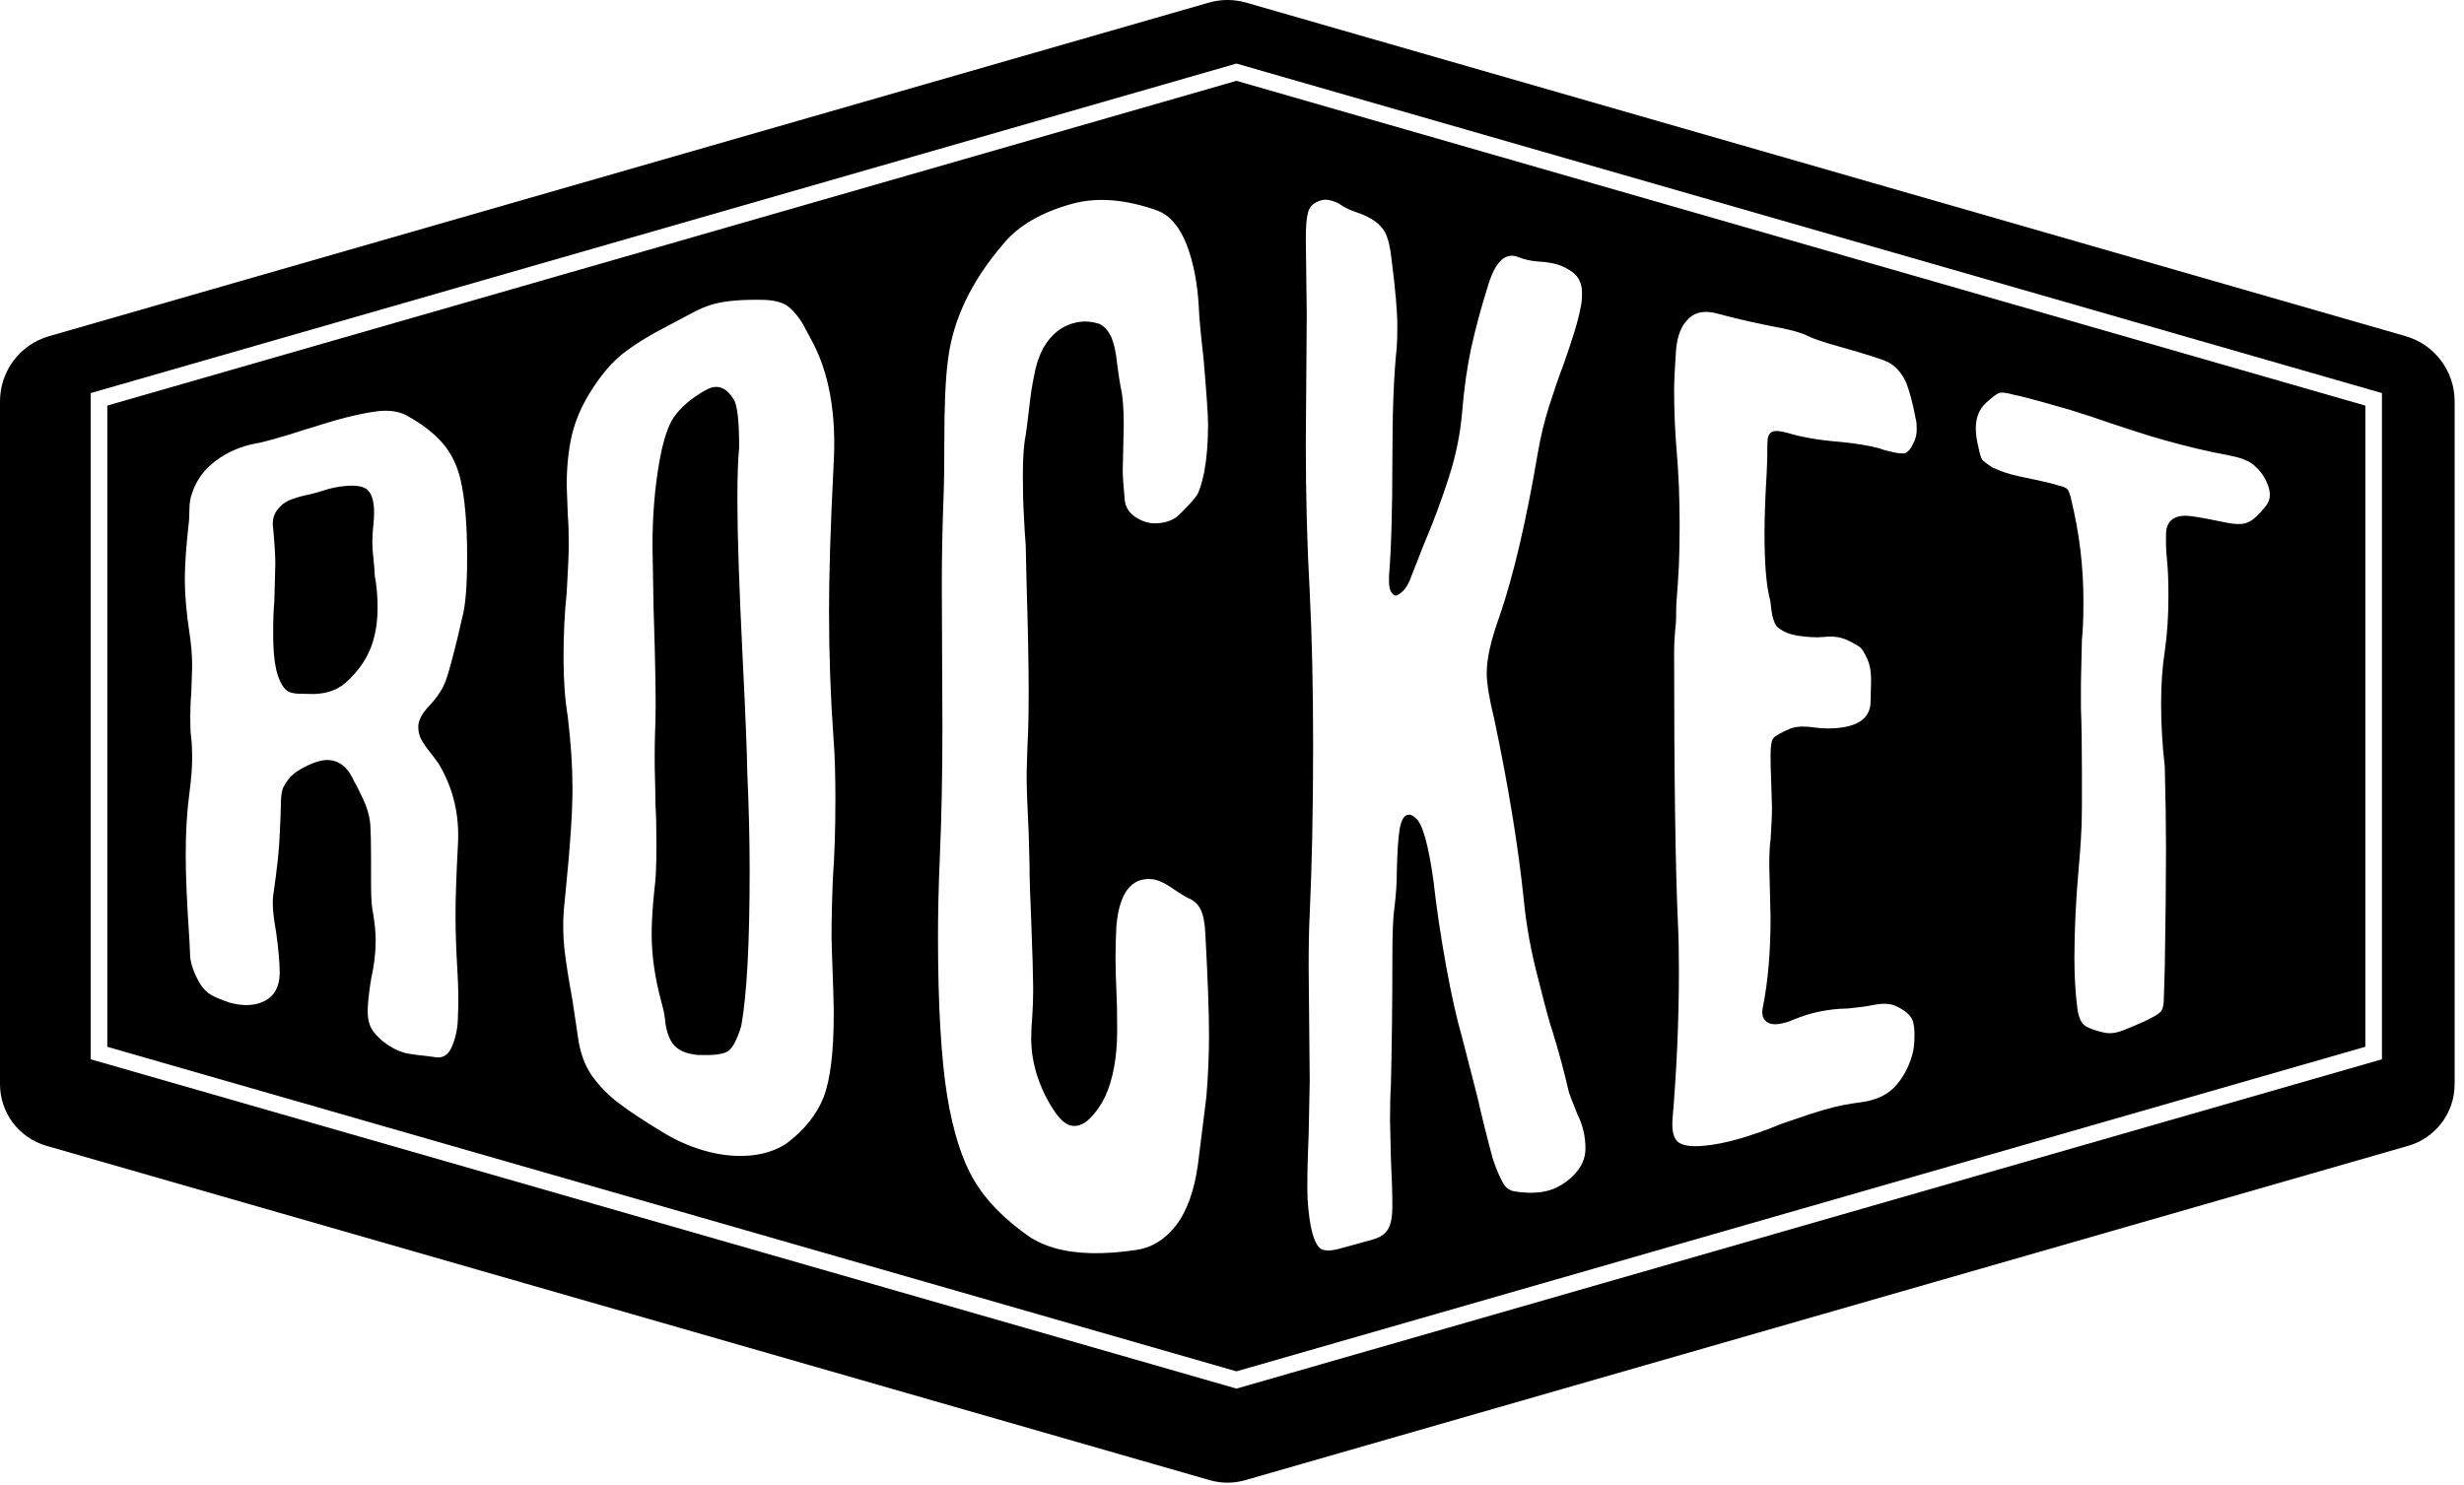
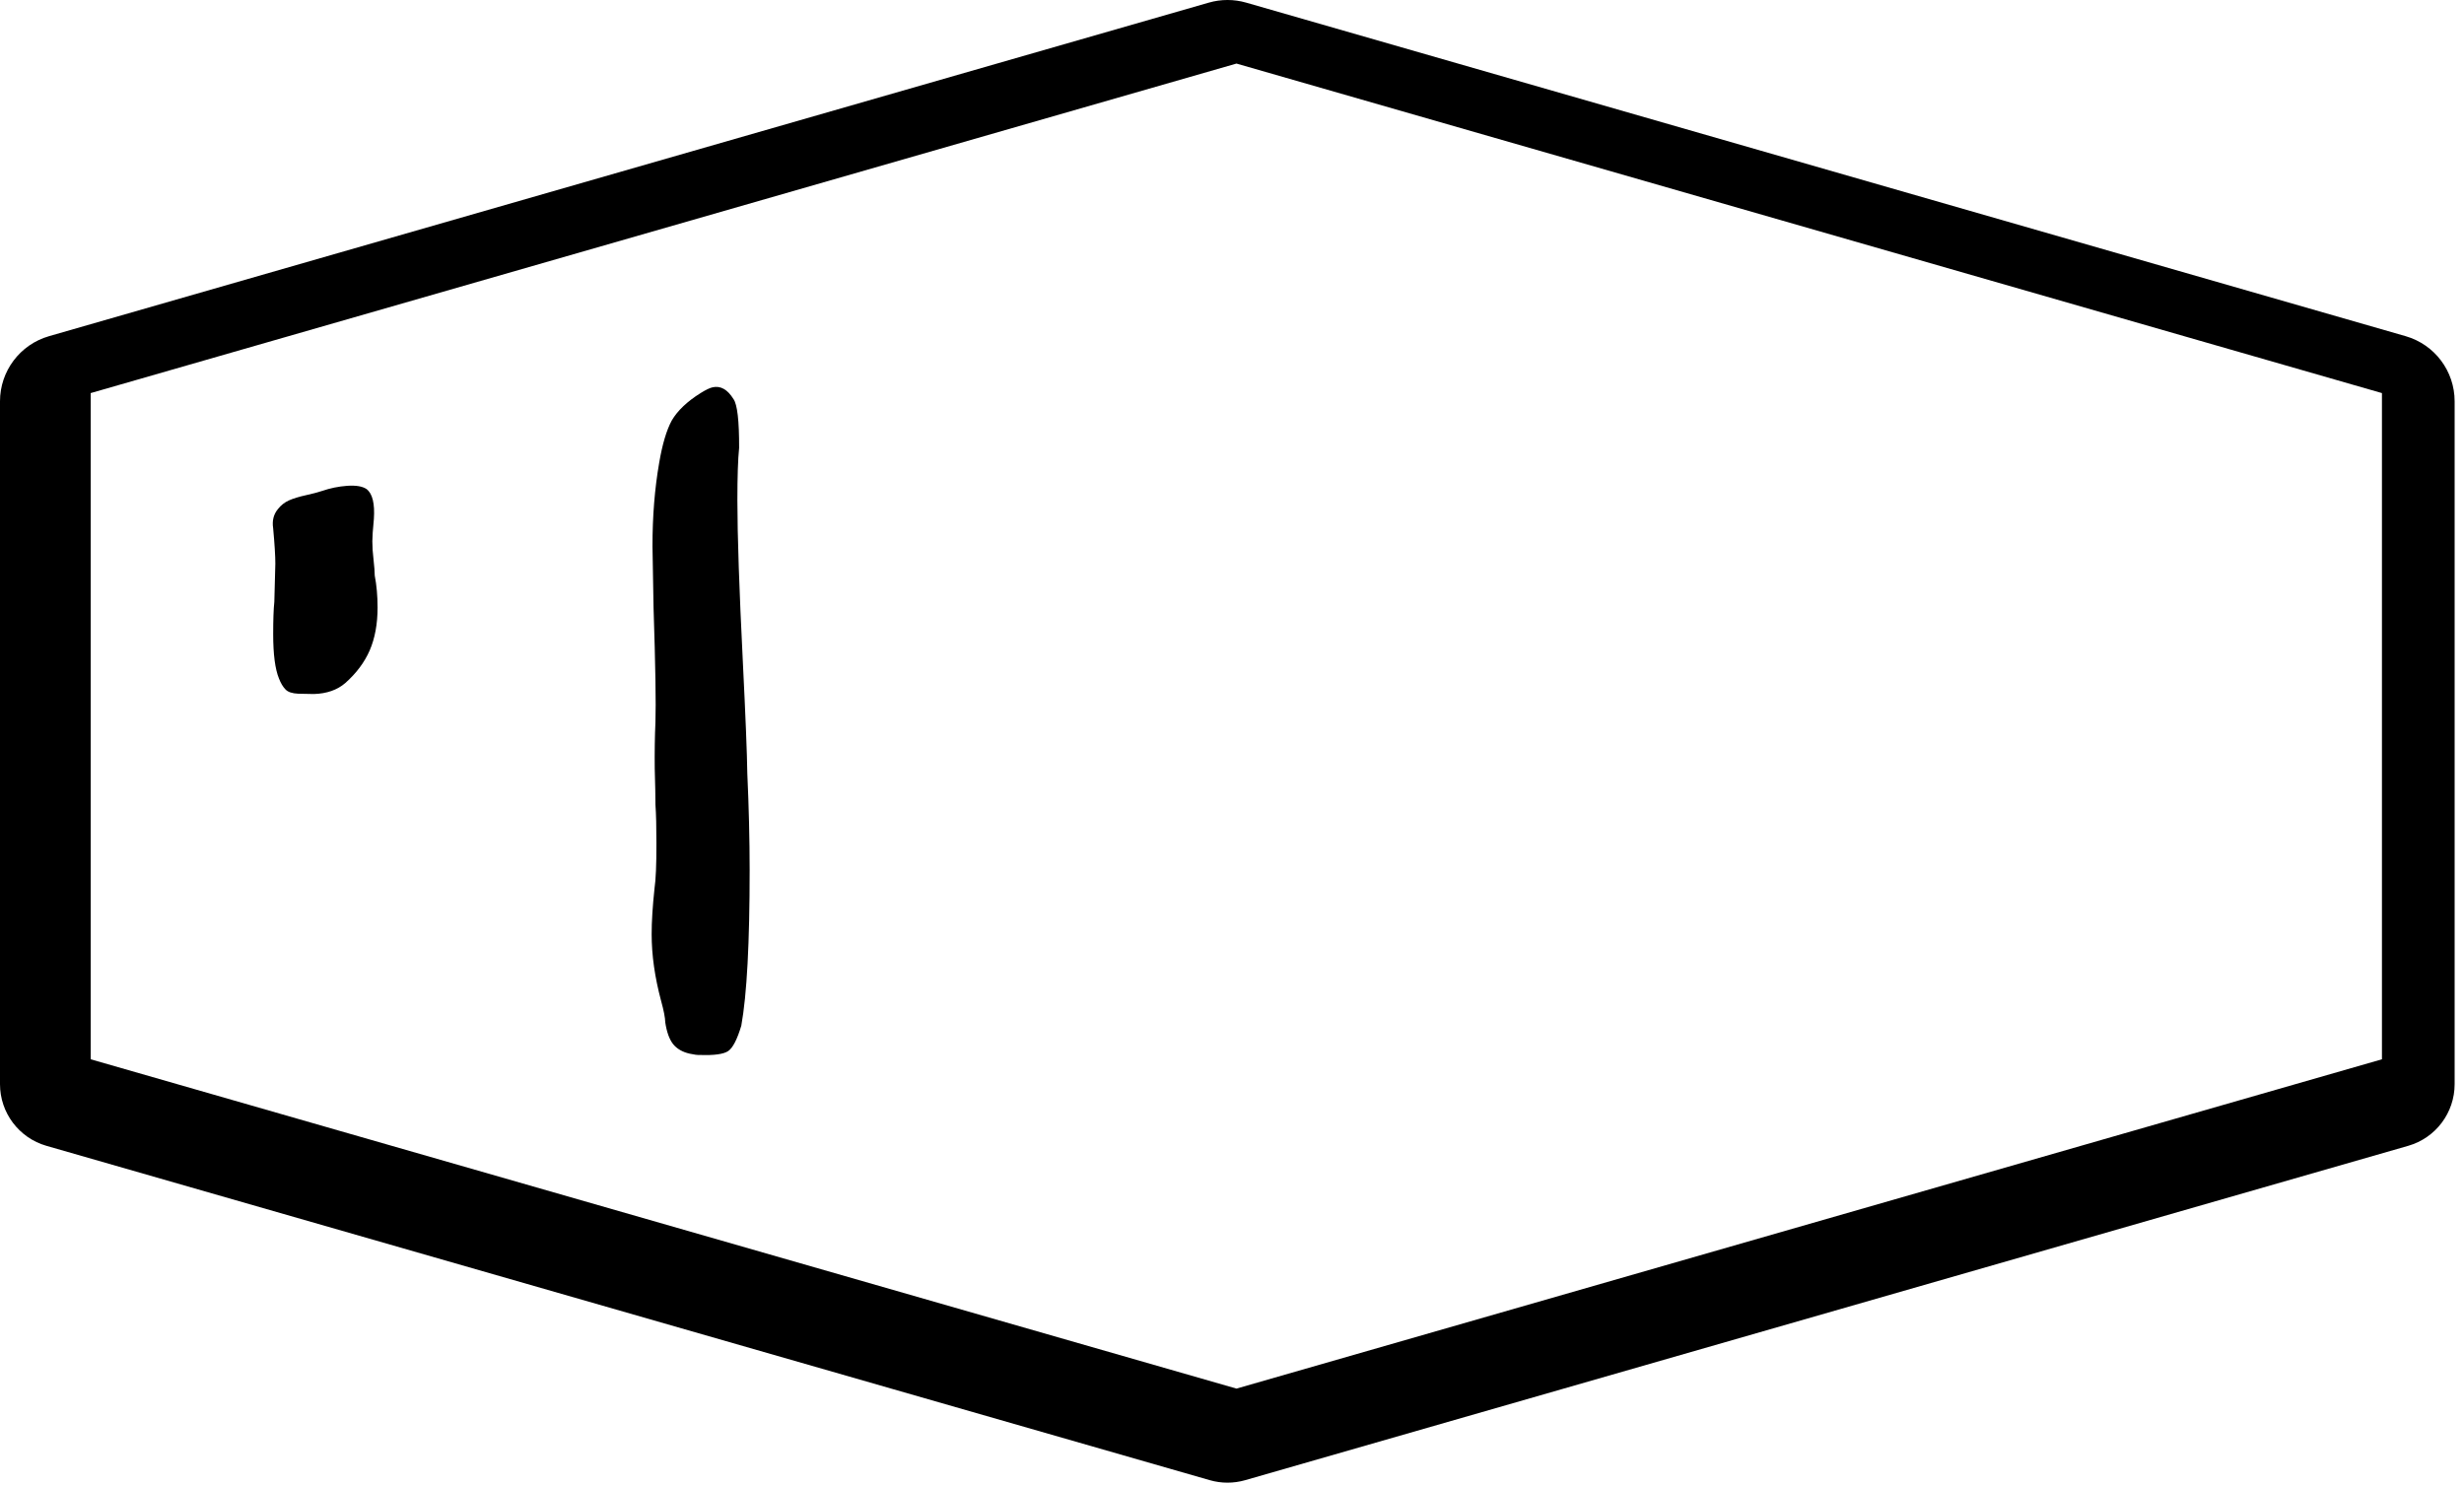
<svg xmlns="http://www.w3.org/2000/svg" width="136" height="82" viewBox="0 0 136 82" fill="none">
  <path d="M17.326 38.314C18.038 38.292 18.615 38.09 19.058 37.708C19.668 37.167 20.118 36.566 20.407 35.903C20.696 35.23 20.84 34.442 20.84 33.541C20.84 32.901 20.788 32.313 20.684 31.774C20.682 31.572 20.662 31.284 20.619 30.914C20.574 30.543 20.551 30.198 20.551 29.88C20.551 29.648 20.579 29.238 20.636 28.649C20.693 27.797 20.558 27.247 20.229 26.997C20 26.845 19.642 26.786 19.157 26.82C18.685 26.855 18.227 26.948 17.783 27.101C17.548 27.179 17.243 27.26 16.869 27.342C16.495 27.423 16.191 27.518 15.953 27.623C15.711 27.73 15.502 27.893 15.33 28.116C15.098 28.403 15.014 28.749 15.076 29.159C15.157 30.041 15.197 30.694 15.197 31.116L15.141 33.228C15.098 33.63 15.078 34.225 15.078 35.016C15.079 36.124 15.184 36.938 15.397 37.456C15.497 37.716 15.618 37.918 15.757 38.06C15.89 38.203 16.126 38.282 16.463 38.297L17.326 38.314Z" fill="#1D1C1C" style="fill:#1D1C1C;fill:color(display-p3 0.114 0.11 0.11);fill-opacity:1;" />
  <path d="M38.629 58.24C39.421 58.269 39.943 58.196 40.196 58.022C40.448 57.847 40.689 57.381 40.916 56.624C41.225 54.911 41.378 52.046 41.377 48.029C41.376 46.329 41.333 44.552 41.248 42.697C41.233 41.613 41.151 39.551 41 36.511C40.801 32.538 40.701 29.573 40.7 27.619C40.7 26.316 40.731 25.352 40.796 24.723C40.8 23.228 40.697 22.332 40.486 22.033C40.156 21.498 39.768 21.28 39.325 21.383C39.172 21.417 38.954 21.522 38.67 21.699C37.926 22.165 37.394 22.671 37.075 23.218C36.788 23.751 36.558 24.527 36.384 25.545C36.137 26.964 36.012 28.504 36.014 30.167L36.072 33.525C36.177 36.741 36.211 38.855 36.177 39.87C36.141 40.666 36.129 41.518 36.138 42.425C36.164 43.33 36.178 43.998 36.178 44.432C36.214 44.942 36.231 45.65 36.231 46.556C36.233 47.752 36.197 48.581 36.126 49.044C36.02 50.043 35.967 50.885 35.968 51.572C35.968 52.728 36.141 53.953 36.488 55.248C36.637 55.789 36.714 56.186 36.719 56.44C36.798 56.968 36.94 57.364 37.143 57.63C37.357 57.899 37.665 58.078 38.067 58.169C38.308 58.223 38.495 58.247 38.629 58.24Z" fill="#1D1C1C" style="fill:#1D1C1C;fill:color(display-p3 0.114 0.11 0.11);fill-opacity:1;" />
-   <path fill-rule="evenodd" clip-rule="evenodd" d="M5.922 57.789V22.391L68.247 4.462L130.554 22.391V57.789L68.247 75.706L5.922 57.789ZM23.958 58.353C23.72 58.317 23.432 58.281 23.096 58.248C22.749 58.21 22.479 58.164 22.286 58.108C21.939 58.011 21.577 57.821 21.199 57.538C20.865 57.271 20.626 57.01 20.485 56.755C20.359 56.504 20.296 56.207 20.294 55.86C20.294 55.428 20.358 54.823 20.484 54.045C20.652 53.299 20.736 52.593 20.736 51.925C20.736 51.49 20.688 50.988 20.592 50.42C20.518 50.091 20.481 49.565 20.481 48.841L20.48 47.325C20.48 46.572 20.466 45.979 20.441 45.542C20.405 45.076 20.268 44.591 20.03 44.086C19.793 43.584 19.634 43.275 19.556 43.156C19.224 42.377 18.736 41.977 18.093 41.957C17.819 41.947 17.48 42.032 17.077 42.214C16.703 42.388 16.411 42.56 16.201 42.728C16.004 42.888 15.82 43.125 15.65 43.438C15.549 43.619 15.5 43.975 15.5 44.506C15.5 44.693 15.481 45.196 15.442 46.014C15.415 46.836 15.294 47.971 15.082 49.422C15.02 49.859 15.072 50.543 15.241 51.472C15.372 52.401 15.438 53.143 15.438 53.701C15.437 54.445 15.165 54.961 14.621 55.253C14.081 55.531 13.42 55.561 12.643 55.341C12.231 55.2 11.909 55.065 11.675 54.938C11.443 54.811 11.24 54.613 11.066 54.343C10.761 53.847 10.572 53.36 10.499 52.88L10.454 51.888C10.32 49.928 10.251 48.369 10.251 47.211C10.251 45.908 10.319 44.767 10.454 43.787C10.556 43.017 10.606 42.365 10.606 41.831C10.606 41.394 10.59 41.029 10.554 40.736C10.519 40.517 10.502 40.177 10.502 39.717C10.502 39.111 10.52 38.649 10.554 38.333L10.606 36.803C10.606 36.196 10.556 35.568 10.454 34.923C10.286 33.806 10.201 32.827 10.201 31.983C10.201 31.236 10.268 30.245 10.403 29.011C10.438 28.762 10.454 28.467 10.454 28.129C10.454 27.789 10.505 27.486 10.605 27.219C10.842 26.5 11.277 25.907 11.91 25.439C12.538 24.963 13.274 24.643 14.117 24.482C14.325 24.45 14.644 24.373 15.075 24.252C15.794 24.05 16.343 23.883 16.718 23.75L18.497 23.209C19.424 22.949 20.203 22.78 20.837 22.703C21.484 22.627 22.024 22.706 22.46 22.945C23.277 23.395 23.923 23.891 24.398 24.43C24.886 24.983 25.225 25.66 25.415 26.46C25.661 27.508 25.784 28.943 25.783 30.762C25.783 32.331 25.694 33.438 25.515 34.083L25.273 35.131C24.992 36.298 24.771 37.108 24.611 37.562C24.448 38.011 24.147 38.474 23.707 38.95C23.294 39.374 23.087 39.767 23.087 40.129C23.087 40.4 23.147 40.642 23.269 40.851C23.391 41.068 23.546 41.291 23.733 41.521C23.914 41.753 24.071 41.962 24.202 42.15C25.012 43.487 25.37 44.978 25.276 46.623C25.186 48.293 25.141 49.61 25.143 50.573C25.143 51.413 25.174 52.366 25.238 53.436C25.303 54.539 25.317 55.413 25.277 56.059C25.277 56.681 25.17 57.245 24.956 57.748C24.759 58.251 24.426 58.452 23.958 58.353ZM36.639 62.543C35.52 61.866 34.695 61.321 34.164 60.909C33.602 60.492 33.102 59.984 32.665 59.381C32.265 58.797 32.008 58.08 31.897 57.23L31.597 55.218C31.389 54.089 31.241 53.151 31.154 52.407C31.078 51.668 31.065 50.947 31.119 50.247L31.231 49.089C31.477 46.664 31.599 44.804 31.599 43.509C31.599 42.35 31.512 41.037 31.34 39.573C31.183 38.632 31.105 37.551 31.104 36.331C31.102 35.045 31.161 33.835 31.28 32.702C31.355 31.402 31.393 30.532 31.393 30.089C31.393 29.375 31.375 28.834 31.341 28.466L31.279 26.797C31.279 25.813 31.368 24.91 31.548 24.09C31.74 23.262 32.073 22.465 32.551 21.698C33.132 20.75 33.744 20.023 34.382 19.519C35.043 19 35.926 18.46 37.032 17.899C37.201 17.815 37.569 17.619 38.137 17.311C38.563 17.076 38.959 16.908 39.322 16.804C40.024 16.604 40.996 16.522 42.235 16.557C42.844 16.585 43.293 16.727 43.584 16.985C43.873 17.246 44.118 17.549 44.321 17.897C44.513 18.249 44.645 18.497 44.715 18.64C45.755 20.469 46.185 22.829 46.007 25.722C45.841 29 45.758 31.676 45.758 33.75C45.758 36.148 45.843 38.528 46.013 40.888C46.077 41.663 46.11 42.765 46.11 44.194C46.11 45.785 46.062 47.23 45.968 48.526C45.898 50.392 45.88 51.694 45.913 52.432C45.983 54.235 46.018 55.423 46.018 55.993C46.018 58.073 45.832 59.599 45.459 60.57C45.083 61.529 44.402 62.379 43.419 63.12C42.836 63.51 42.135 63.736 41.318 63.797C40.534 63.858 39.705 63.763 38.83 63.509C38.064 63.286 37.334 62.964 36.639 62.543ZM56.874 68.314C55.454 67.33 54.422 66.283 53.776 65.175C53.116 64.082 52.618 62.532 52.282 60.529C51.944 58.415 51.772 55.47 51.772 51.692C51.771 50.389 51.805 48.959 51.871 47.4C51.968 45.187 52.016 42.775 52.016 40.162L51.983 32.195C51.983 30.759 52.014 29.211 52.075 27.551C52.105 26.849 52.121 25.8 52.121 24.406C52.121 22.357 52.189 20.84 52.326 19.852C52.596 17.645 53.616 15.515 55.384 13.458C56.205 12.462 57.462 11.728 59.156 11.255C60.55 10.869 62.138 10.996 63.914 11.636C64.588 11.91 65.116 12.535 65.499 13.509C65.874 14.497 66.096 15.633 66.165 16.916C66.188 17.511 66.274 18.445 66.422 19.718C66.594 21.696 66.679 22.935 66.679 23.436C66.679 24.39 66.612 25.249 66.476 26.016C66.337 26.682 66.2 27.12 66.063 27.335C65.928 27.548 65.605 27.904 65.098 28.404C64.821 28.677 64.445 28.837 63.97 28.882C63.526 28.927 63.108 28.823 62.713 28.573C62.317 28.322 62.105 27.983 62.076 27.556C62.005 26.796 61.969 26.271 61.969 25.982L62.025 23.449C62.025 22.535 61.969 21.847 61.858 21.387C61.795 21.062 61.726 20.606 61.652 20.019C61.592 19.432 61.488 18.962 61.339 18.608C61.173 18.26 60.959 18.019 60.693 17.884C60.247 17.74 59.82 17.712 59.411 17.8C58.633 17.966 58.021 18.444 57.573 19.23C57.335 19.692 57.172 20.184 57.085 20.704C56.973 21.231 56.882 21.809 56.814 22.44C56.741 23.069 56.675 23.594 56.615 24.013C56.508 24.532 56.456 25.271 56.456 26.227C56.456 27.093 56.475 27.844 56.514 28.478C56.544 29.108 56.578 29.651 56.615 30.107L56.662 32.227C56.737 34.691 56.775 36.631 56.777 38.048C56.777 39.421 56.756 40.448 56.712 41.133L56.664 42.708C56.664 43.438 56.703 44.536 56.779 46.004L56.823 47.652C56.823 48.384 56.855 49.439 56.917 50.816C56.984 52.566 57.021 53.809 57.026 54.543C57.026 55.093 57.011 55.605 56.978 56.079C56.937 56.553 56.917 56.972 56.917 57.34C56.917 58.071 57.045 58.806 57.3 59.543C57.559 60.285 57.909 60.958 58.35 61.558C58.626 61.897 58.878 62.09 59.106 62.139C59.455 62.214 59.799 62.088 60.139 61.76C60.479 61.427 60.764 61.022 60.996 60.544C61.44 59.578 61.662 58.352 61.662 56.866C61.662 55.908 61.648 55.186 61.621 54.702C61.555 53.45 61.555 52.251 61.62 51.109C61.783 49.303 62.429 48.444 63.56 48.534C63.867 48.559 64.225 48.71 64.635 48.989C65.041 49.27 65.364 49.47 65.604 49.589C65.912 49.717 66.133 49.924 66.269 50.21C66.41 50.499 66.495 50.92 66.525 51.473C66.662 53.994 66.731 55.882 66.731 57.136C66.731 58.289 66.681 59.434 66.583 60.572L66.117 64.305C65.915 65.756 65.507 66.878 64.894 67.671C64.277 68.448 63.545 68.893 62.697 69.007C60.897 69.274 59.404 69.24 58.219 68.903C57.72 68.76 57.272 68.565 56.874 68.314ZM77.095 19.171C76.933 20.628 76.852 22.705 76.852 25.405C76.852 28.151 76.79 30.287 76.666 31.811V32.091C76.666 32.417 76.727 32.643 76.852 32.77C76.96 32.894 77.067 32.913 77.175 32.828C77.477 32.665 77.716 32.336 77.888 31.842L78.512 30.245C79.119 28.808 79.607 27.503 79.976 26.33C80.351 25.172 80.591 23.997 80.697 22.805C80.804 21.483 80.971 20.288 81.2 19.219C81.431 18.16 81.752 16.972 82.165 15.659C82.566 14.404 83.112 13.915 83.8 14.193C84.14 14.33 84.516 14.412 84.924 14.439C85.304 14.46 85.644 14.512 85.942 14.595C86.21 14.671 86.495 14.813 86.798 15.024C87.144 15.287 87.319 15.668 87.319 16.17C87.319 16.503 87.297 16.748 87.254 16.904C87.153 17.545 86.832 18.623 86.293 20.134C86.026 20.839 85.76 21.61 85.494 22.448C85.23 23.294 85.023 24.154 84.875 25.027C84.239 28.775 83.537 31.772 82.768 34.017C82.295 35.312 82.059 36.356 82.059 37.151C82.059 37.725 82.2 38.585 82.483 39.734C83.26 43.424 83.8 46.73 84.103 49.652C84.241 51.103 84.516 52.594 84.924 54.127C85.304 55.642 85.56 56.579 85.69 56.937C86.026 58.015 86.328 59.137 86.596 60.302C86.663 60.496 86.82 60.901 87.064 61.513C87.361 62.108 87.509 62.738 87.509 63.404C87.509 64.111 87.138 64.735 86.395 65.275C86.093 65.486 85.793 65.634 85.494 65.718C84.966 65.867 84.354 65.886 83.655 65.779C83.317 65.741 83.078 65.566 82.934 65.256C82.76 64.952 82.577 64.516 82.388 63.95C82.044 62.665 81.763 61.538 81.547 60.568L80.697 57.258C80.41 56.274 80.118 54.969 79.821 53.347C79.523 51.707 79.289 50.124 79.116 48.596C78.837 46.608 78.512 45.464 78.14 45.165C78.007 45.035 77.879 44.972 77.752 44.978C77.504 44.99 77.336 45.265 77.248 45.803C77.166 46.341 77.115 47.145 77.095 48.215C77.095 48.771 77.053 49.38 76.973 50.037C76.892 50.558 76.852 51.469 76.852 52.772C76.852 55.286 76.825 57.664 76.771 59.909C76.738 60.381 76.722 61.038 76.722 61.876L76.771 63.961C76.825 65.065 76.852 65.944 76.852 66.596C76.852 67.155 76.775 67.571 76.622 67.845C76.456 68.125 76.167 68.321 75.751 68.436L73.958 68.929C73.451 69.067 73.095 69.069 72.888 68.932C72.511 68.644 72.272 67.734 72.171 66.204C72.141 65.433 72.162 64.235 72.231 62.614L72.29 59.684L72.231 53.42C72.231 52.155 72.251 51.18 72.288 50.495C72.414 47.766 72.478 44.654 72.478 41.159C72.478 37.956 72.412 35.087 72.284 32.554C72.144 30.061 72.074 27.353 72.074 24.43L72.126 17.353L72.074 13.177C72.074 12.495 72.116 12.007 72.201 11.713C72.282 11.418 72.48 11.216 72.792 11.104C72.991 11.014 73.21 11 73.447 11.065C73.673 11.126 73.843 11.198 73.958 11.277C74.169 11.429 74.424 11.558 74.723 11.664C75.055 11.777 75.313 11.883 75.494 11.98C75.936 12.194 76.256 12.479 76.453 12.836C76.626 13.184 76.745 13.694 76.812 14.364C77.021 15.994 77.125 17.204 77.125 17.993C77.125 18.504 77.115 18.897 77.095 19.171ZM99.748 18.53C100.03 18.681 100.621 18.882 101.519 19.134C102.947 19.534 103.844 19.819 104.206 19.989C104.618 20.204 104.943 20.562 105.183 21.061C105.387 21.547 105.573 22.242 105.743 23.146C105.778 23.253 105.794 23.438 105.794 23.702C105.794 23.999 105.726 24.265 105.59 24.5C105.488 24.743 105.353 24.913 105.183 25.009C105.046 25.047 104.828 25.035 104.528 24.972C104.141 24.89 103.888 24.82 103.766 24.76C103.124 24.59 102.376 24.467 101.519 24.391C100.409 24.301 99.478 24.142 98.724 23.915C98.246 23.777 97.93 23.758 97.78 23.856C97.628 23.953 97.552 24.15 97.552 24.445C97.552 25.072 97.538 25.624 97.512 26.098C97.433 27.416 97.392 28.537 97.392 29.462C97.392 31.015 97.478 32.169 97.651 32.923C97.7 33.076 97.744 33.347 97.78 33.736C97.832 34.127 97.939 34.42 98.099 34.615C98.347 34.815 98.615 34.95 98.898 35.024C99.182 35.096 99.531 35.146 99.947 35.172C100.211 35.189 100.446 35.186 100.649 35.164C100.86 35.142 101.049 35.137 101.216 35.148C101.523 35.168 101.826 35.257 102.123 35.415C102.367 35.534 102.559 35.649 102.699 35.761C102.803 35.871 102.921 36.067 103.051 36.348C103.216 36.699 103.29 37.148 103.272 37.694C103.256 38.241 103.246 38.584 103.246 38.721C103.246 39.713 102.451 40.211 100.86 40.215C100.657 40.215 100.428 40.199 100.172 40.163C99.96 40.128 99.73 40.111 99.482 40.111C99.244 40.111 99.022 40.148 98.817 40.221C98.303 40.441 97.992 40.617 97.885 40.747C97.78 40.877 97.726 41.181 97.726 41.659C97.726 42.175 97.734 42.58 97.752 42.873L97.806 44.638C97.806 44.969 97.78 45.541 97.726 46.355C97.678 46.653 97.655 47.133 97.655 47.797L97.726 50.663C97.726 52.542 97.584 54.19 97.299 55.609C97.227 55.957 97.286 56.214 97.473 56.379C97.659 56.542 97.939 56.585 98.311 56.505C98.587 56.448 98.783 56.388 98.898 56.327C99.429 56.108 99.915 55.952 100.355 55.859C100.93 55.739 101.47 55.679 101.977 55.676C102.589 55.616 103.047 55.554 103.35 55.489C103.818 55.39 104.21 55.39 104.528 55.492C104.998 55.689 105.319 55.918 105.488 56.179C105.658 56.437 105.709 56.956 105.642 57.733C105.608 58.073 105.505 58.44 105.335 58.832C105.165 59.228 104.947 59.58 104.683 59.887C104.236 60.418 103.575 60.74 102.699 60.854C102.07 60.928 101.439 61.053 100.808 61.232C100.269 61.383 99.455 61.648 98.365 62.028C97.512 62.382 96.694 62.669 95.912 62.891C95.236 63.083 94.611 63.203 94.034 63.253C93.396 63.315 92.94 63.257 92.667 63.079C92.393 62.898 92.274 62.488 92.309 61.849C92.548 59.043 92.667 56.308 92.667 53.642C92.667 52.466 92.649 51.587 92.614 51.003C92.472 47.836 92.403 42.832 92.403 35.99C92.403 35.517 92.437 34.96 92.508 34.316C92.508 33.668 92.526 33.188 92.56 32.877C92.596 32.409 92.631 31.854 92.667 31.21C92.693 30.566 92.707 29.814 92.707 28.952C92.707 28.325 92.693 27.627 92.667 26.859C92.631 26.089 92.596 25.505 92.56 25.106C92.455 23.908 92.403 22.718 92.403 21.539C92.403 21.066 92.437 20.329 92.508 19.323C92.578 18.517 92.816 17.933 93.224 17.573C93.595 17.208 94.136 17.126 94.845 17.323C95.556 17.522 96.427 17.727 97.459 17.941C98.268 18.096 98.783 18.204 99.004 18.266C99.349 18.364 99.597 18.452 99.748 18.53ZM115.411 22.995C117.187 23.606 118.528 24.038 119.434 24.291C120.759 24.663 121.911 24.935 122.889 25.109L123.509 25.248C123.945 25.371 124.264 25.534 124.464 25.737C124.71 25.95 124.906 26.203 125.051 26.493C125.205 26.785 125.283 27.061 125.283 27.323C125.283 27.562 125.198 27.779 125.028 27.978C124.689 28.404 124.385 28.686 124.113 28.821C123.845 28.958 123.419 28.966 122.837 28.843C122.025 28.67 121.383 28.553 120.912 28.492C120.436 28.432 120.081 28.508 119.842 28.722C119.649 28.896 119.552 29.162 119.552 29.519V30.096C119.552 30.282 119.575 30.598 119.619 31.043C119.664 31.487 119.686 32.12 119.686 32.94C119.686 34.026 119.619 35.027 119.485 35.944C119.349 36.814 119.282 37.782 119.282 38.849C119.282 39.996 119.349 41.153 119.485 42.321C119.53 44.071 119.552 45.582 119.552 46.856C119.552 48.608 119.53 50.789 119.485 53.401L119.434 55.089C119.434 55.487 119.367 55.753 119.23 55.883C119.08 56.02 118.775 56.194 118.311 56.407C118.154 56.479 117.925 56.578 117.627 56.704C117.335 56.83 117.106 56.916 116.938 56.966C116.671 57.042 116.416 57.059 116.177 57.016C115.611 56.892 115.231 56.749 115.037 56.589C114.839 56.426 114.713 56.107 114.656 55.631C114.55 54.82 114.497 53.908 114.497 52.895C114.497 51.333 114.578 49.645 114.741 47.83C114.783 47.364 114.823 46.856 114.857 46.305C114.893 45.756 114.911 45.165 114.911 44.534V42.636C114.911 41.114 114.893 39.936 114.857 39.102V37.678L114.911 35.309C114.967 34.826 114.994 34.11 114.994 33.164C114.994 31.27 114.768 29.403 114.314 27.56C114.314 27.501 114.286 27.401 114.228 27.259C114.199 27.122 114.142 27.023 114.055 26.962C113.94 26.893 113.795 26.84 113.619 26.803C113.355 26.716 112.968 26.619 112.46 26.511C112.402 26.498 112.293 26.475 112.134 26.441C112.046 26.422 111.943 26.4 111.824 26.375C111.714 26.352 111.59 26.325 111.452 26.296C110.867 26.171 110.364 26.002 109.945 25.787C109.657 25.601 109.476 25.46 109.403 25.365C109.34 25.272 109.276 25.063 109.21 24.734C109.107 24.331 109.055 23.972 109.055 23.658C109.054 23.06 109.239 22.59 109.609 22.248C109.951 21.938 110.191 21.754 110.326 21.699C110.46 21.644 110.73 21.674 111.137 21.79C111.509 21.863 112.017 21.992 112.663 22.174L114.228 22.617L115.411 22.995Z" fill="#1D1C1C" style="fill:#1D1C1C;fill:color(display-p3 0.114 0.11 0.11);fill-opacity:1;" />
  <path fill-rule="evenodd" clip-rule="evenodd" d="M0 26.241L6.86248e-05 26.218V22.154C6.86248e-05 20.486 1.104 19.02 2.706 18.559L66.717 0.146C67.393 -0.049 68.109 -0.049 68.785 0.146L132.778 18.559C134.38 19.02 135.483 20.486 135.483 22.153V55.466L135.483 55.49V59.853C135.483 61.432 134.438 62.819 132.921 63.256L68.729 81.714C68.09 81.898 67.412 81.898 66.773 81.714L2.562 63.256C1.045 62.819 0 61.432 0 59.853V26.241ZM131.471 21.701L68.247 3.509L5.005 21.701V58.479L68.247 76.659L131.471 58.479V21.701Z" fill="#1D1C1C" style="fill:#1D1C1C;fill:color(display-p3 0.114 0.11 0.11);fill-opacity:1;" />
</svg>